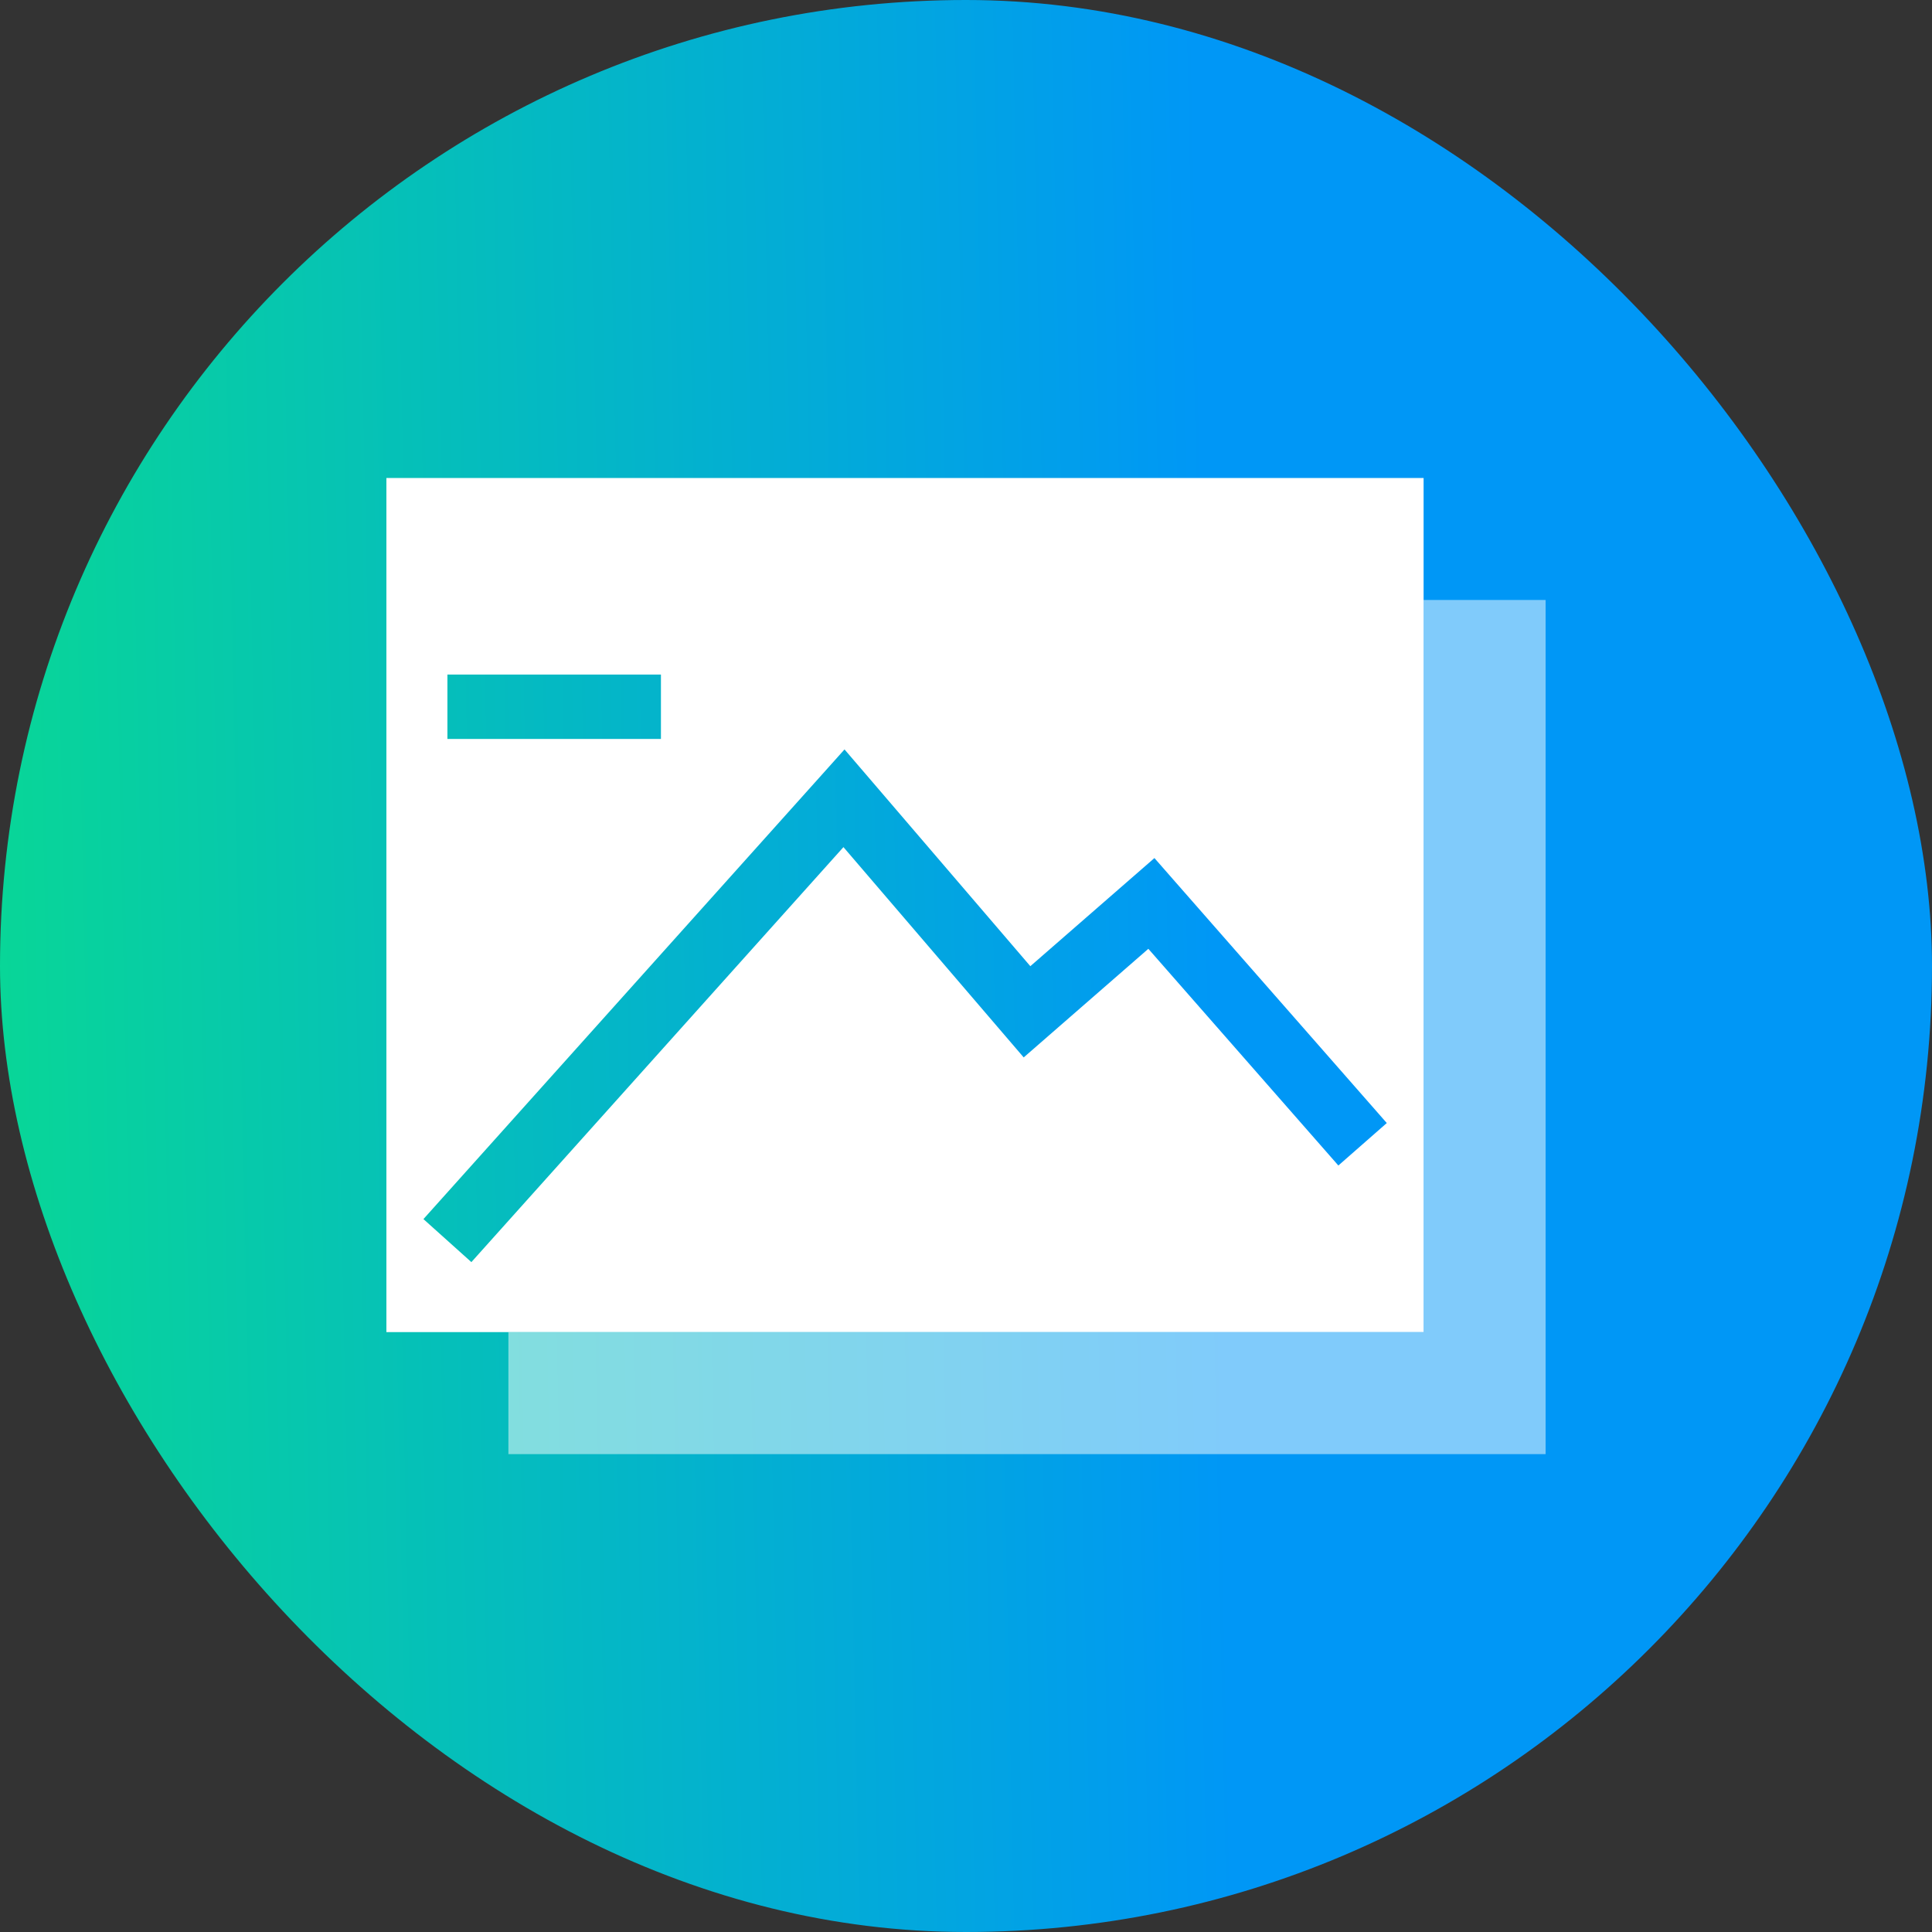
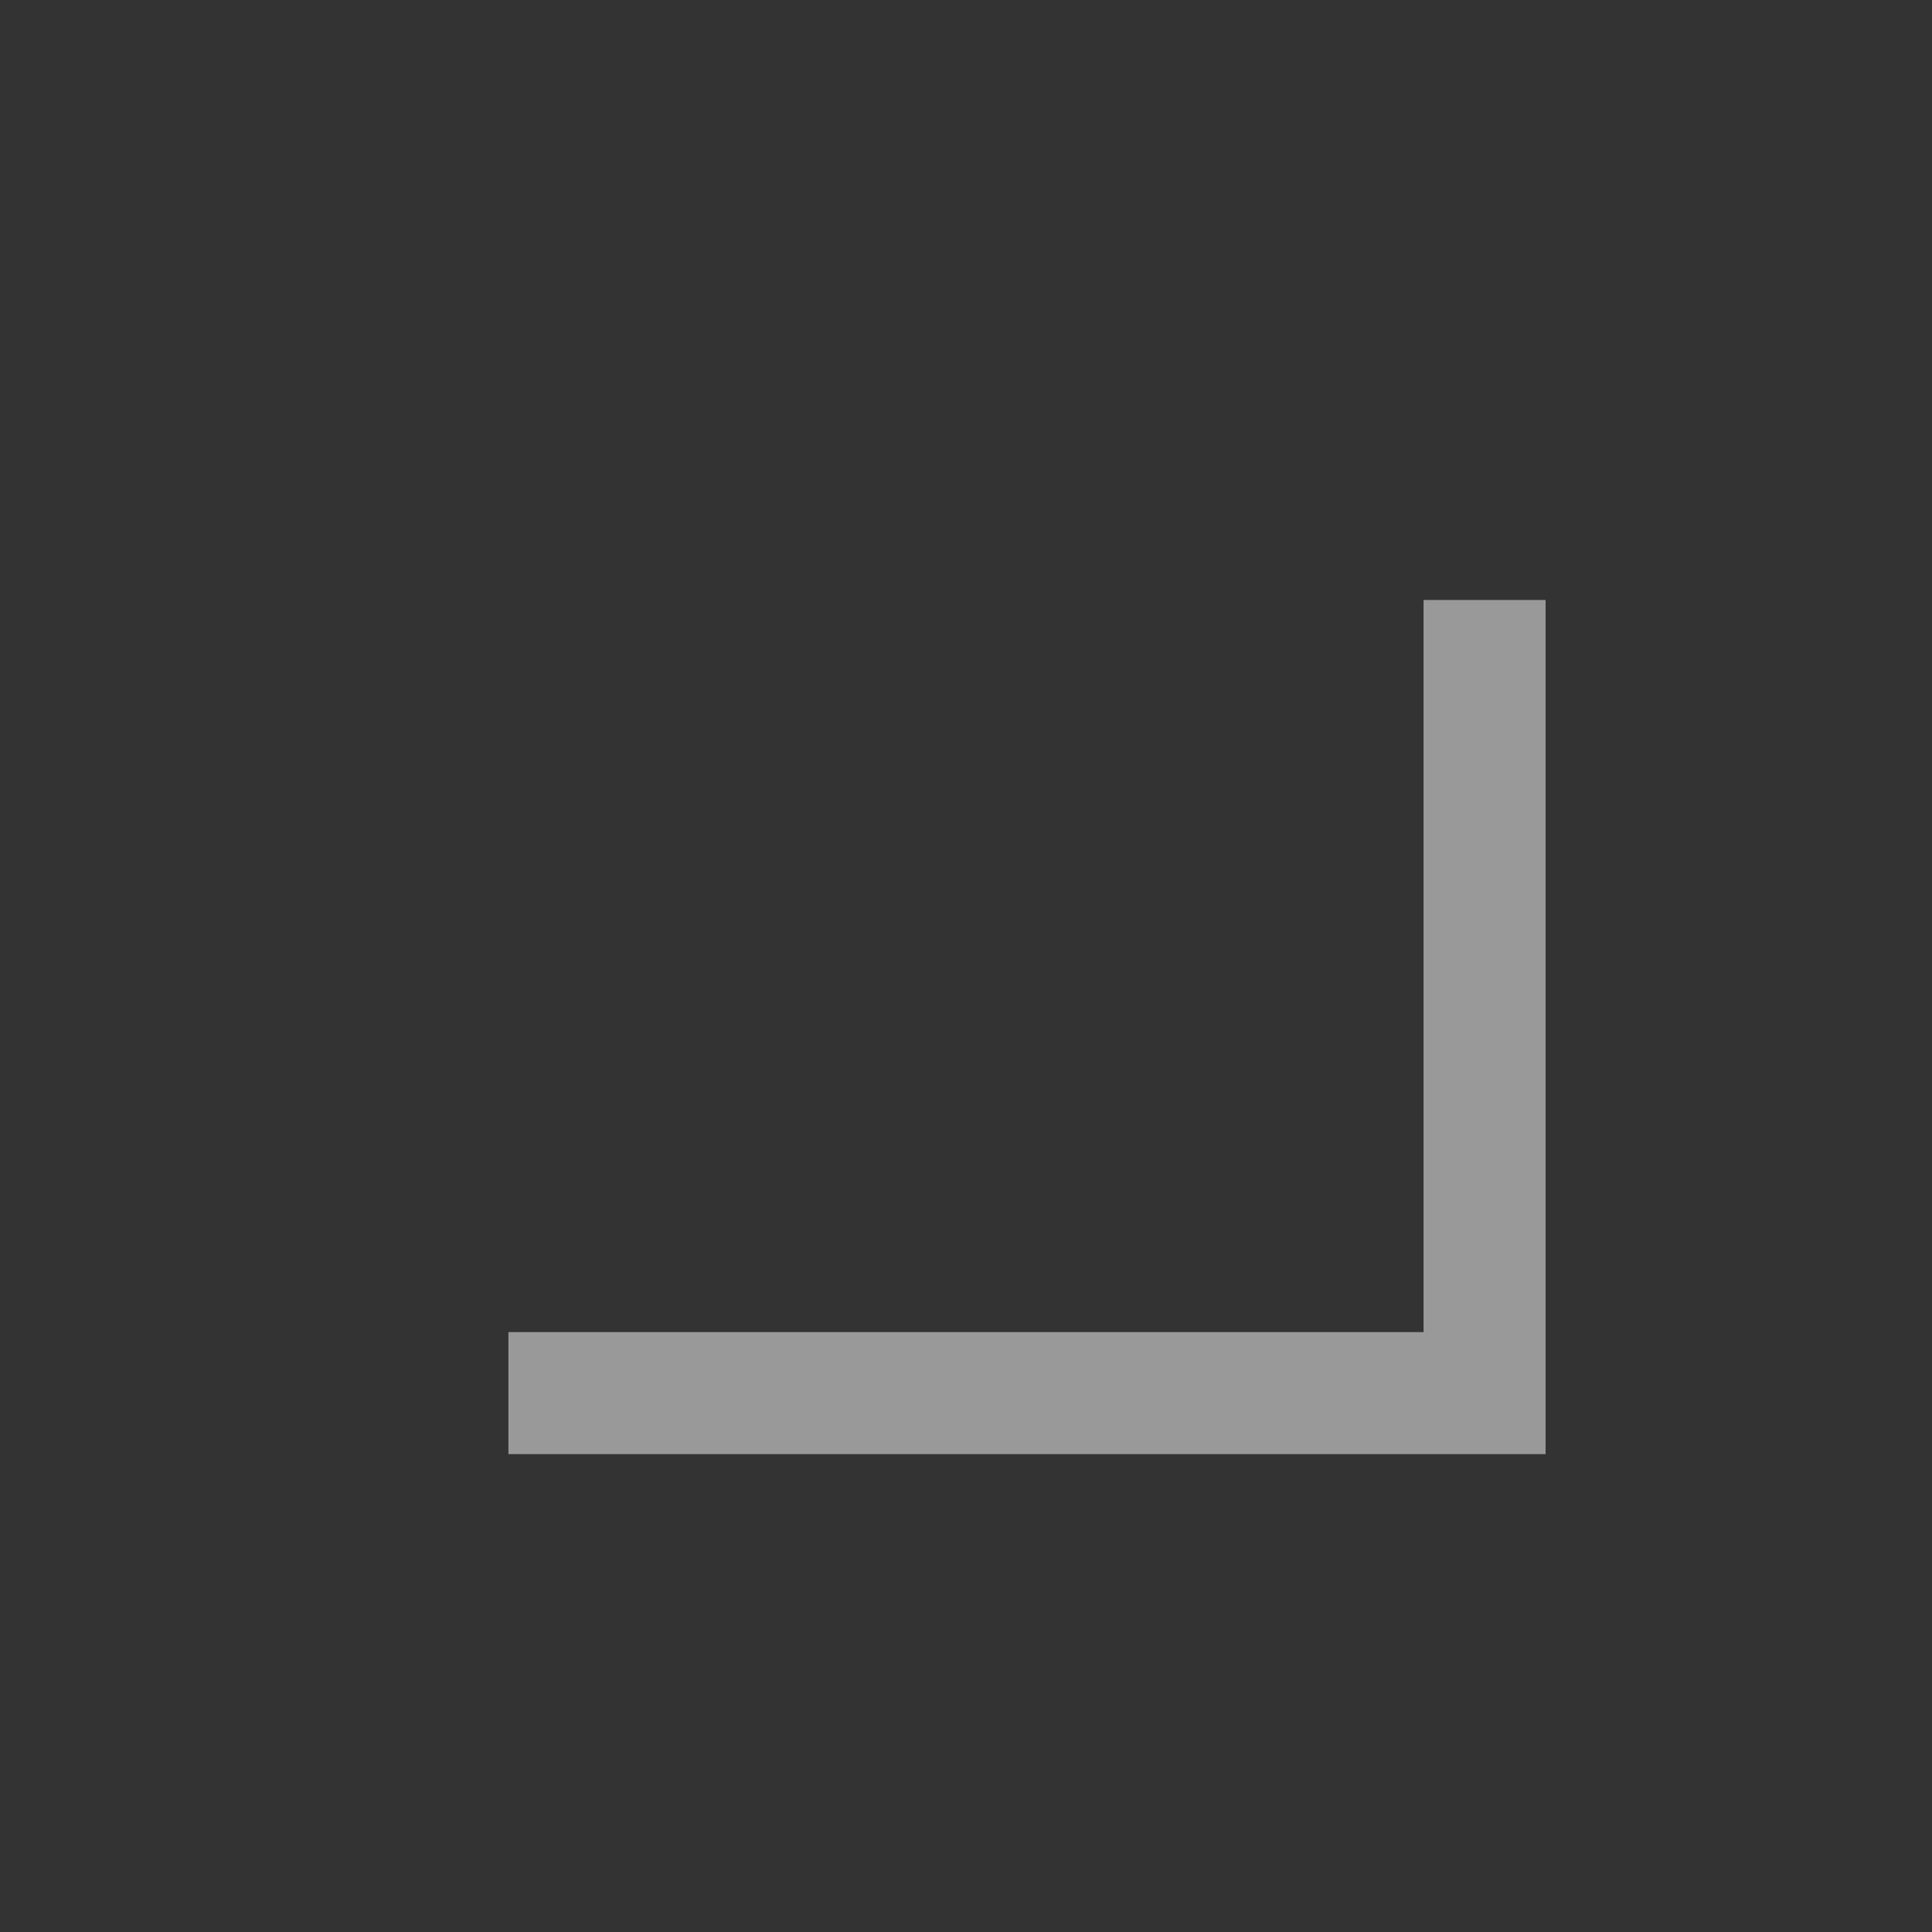
<svg xmlns="http://www.w3.org/2000/svg" width="60" height="60" viewBox="0 0 60 60" fill="none">
  <rect x="0" y="0" width="60" height="60" fill="#333333" stroke="none" />
-   <rect width="60" height="60" rx="30" fill="url(#paint0_linear_2408_48519)" />
  <path opacity="0.5" fill-rule="evenodd" clip-rule="evenodd" d="M15.789 41.37V45.159H48V18.633H44.21V41.37H15.789Z" fill="white" />
-   <path fill-rule="evenodd" clip-rule="evenodd" d="M12 14.844H44.211V41.37H12V14.844ZM26.227 23.274L26.97 24.14L31.998 30.006L35.1 27.303L35.852 26.648L36.509 27.398L43.068 34.877L41.564 36.196L35.663 29.466L32.552 32.177L31.792 32.839L31.136 32.074L26.194 26.308L14.639 39.196L13.15 37.86L25.466 24.124L26.227 23.274ZM13.895 22.949H20.526V20.949H13.895V22.949Z" fill="white" />
  <defs>
    <linearGradient id="paint0_linear_2408_48519" x1="37.773" y1="30" x2="-4.26" y2="30.884" gradientUnits="userSpaceOnUse">
      <stop stop-color="#0097F6" />
      <stop offset="1" stop-color="#09DD8D" />
    </linearGradient>
  </defs>
</svg>